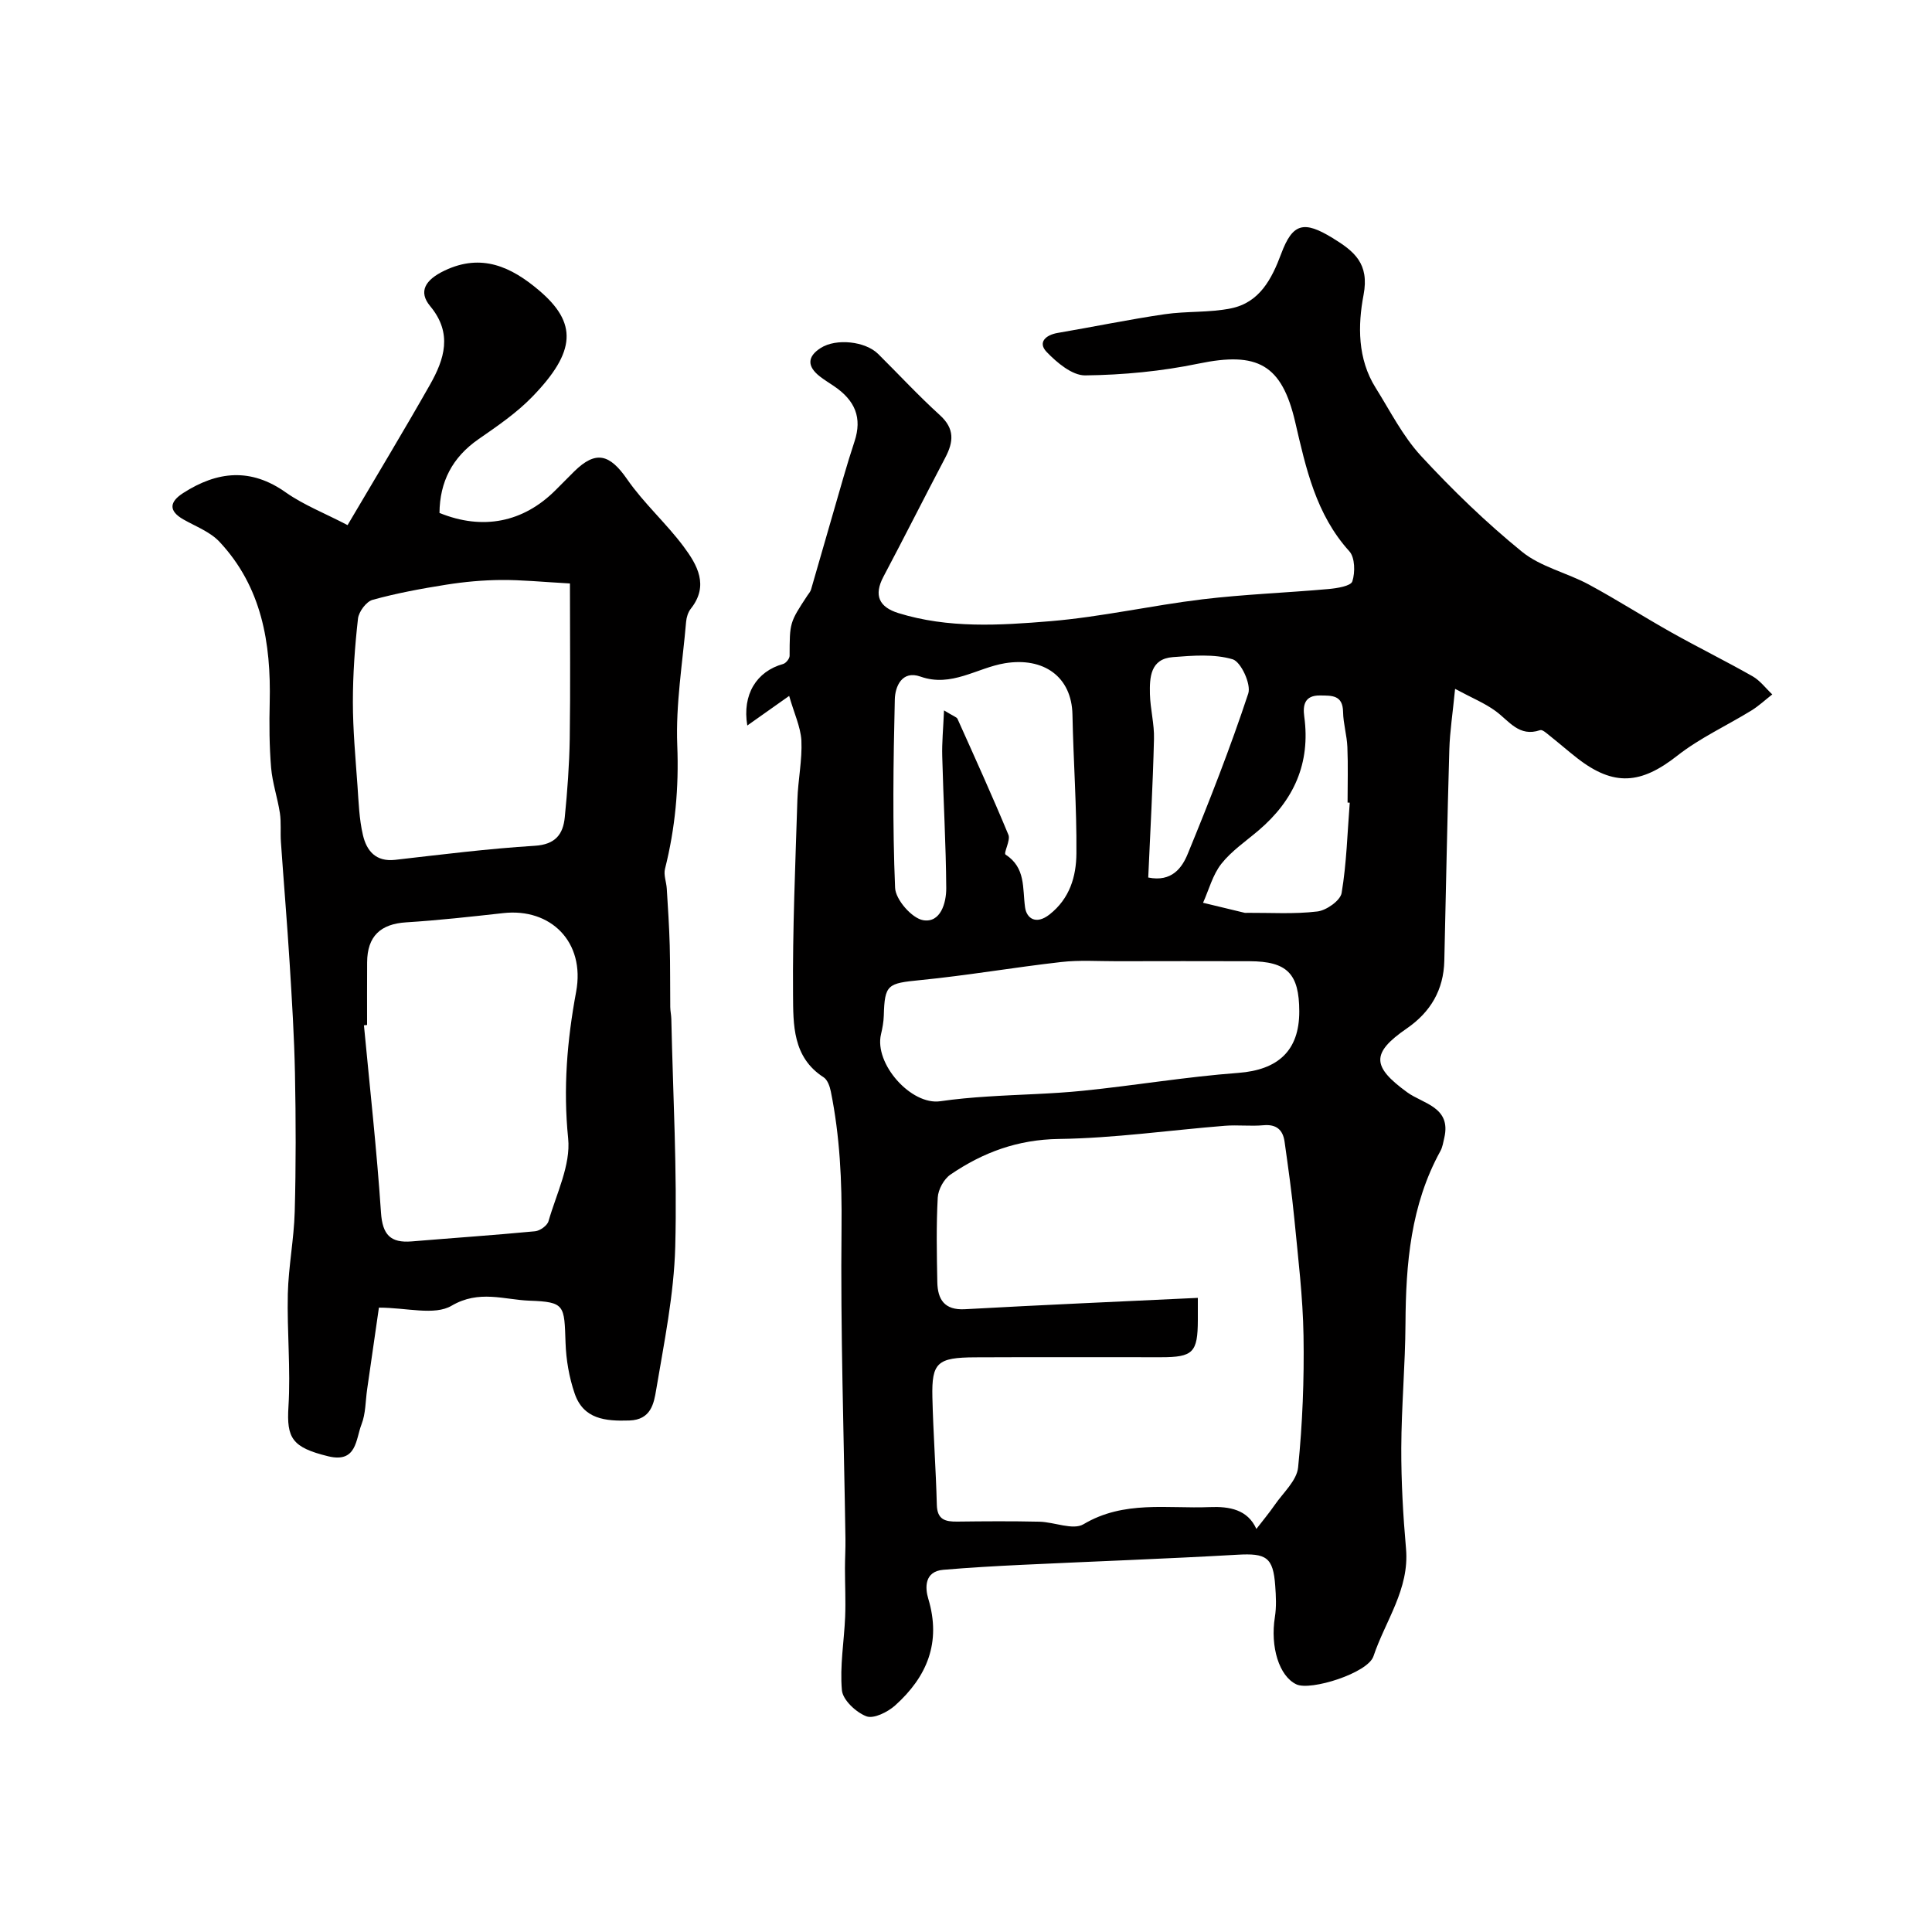
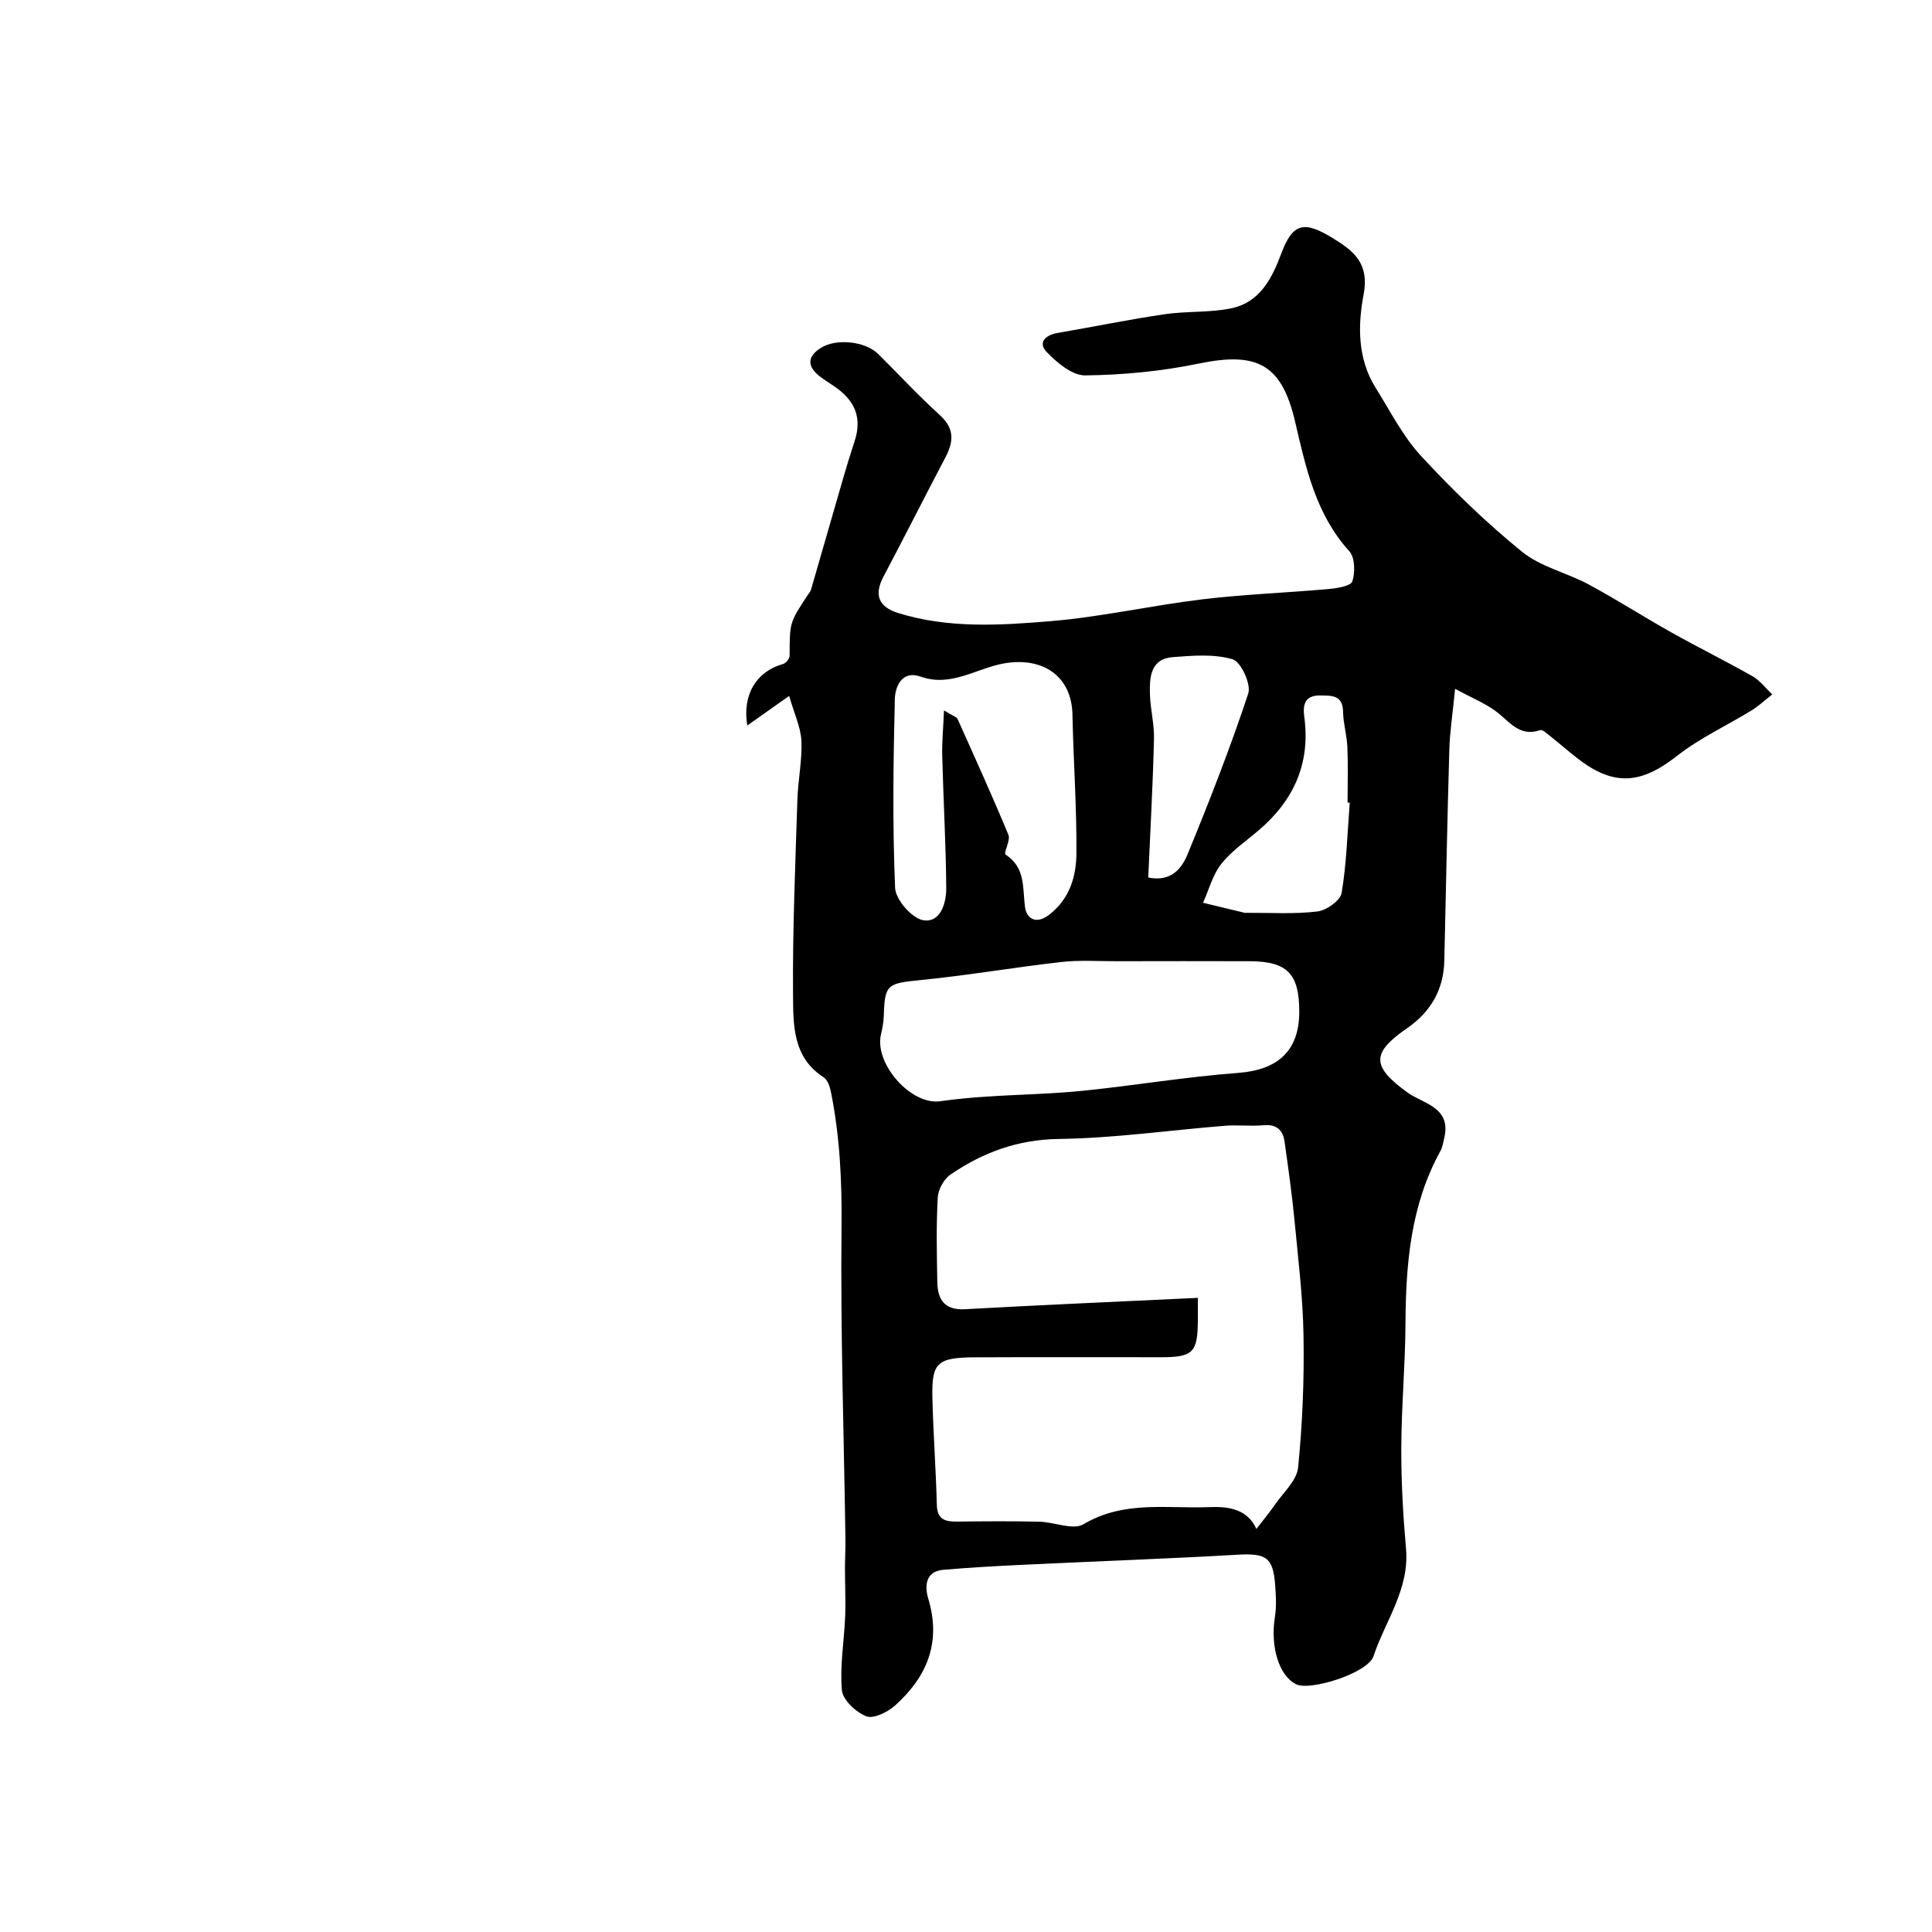
<svg xmlns="http://www.w3.org/2000/svg" enable-background="new 0 0 400 400" viewBox="0 0 400 400">
  <path d="m163.39 144.08c-3.81 2.69-6.17 4.36-8.67 6.13-1.08-6.4 1.9-11.21 7.42-12.74.58-.16 1.34-1.11 1.34-1.69.02-6.86-.02-6.86 3.69-12.49.27-.4.62-.79.75-1.24 2.25-7.74 4.46-15.5 6.71-23.24.72-2.5 1.49-4.98 2.3-7.45 1.57-4.8.21-8.43-4.37-11.49-.95-.64-1.93-1.24-2.83-1.94-2.6-2.04-2.67-4.07.21-5.9 3.19-2.02 9.21-1.38 11.87 1.25 4.26 4.22 8.34 8.64 12.78 12.67 3.1 2.81 2.84 5.53 1.12 8.8-4.31 8.19-8.47 16.47-12.8 24.64-2.06 3.89-.89 6.3 3.08 7.54 10.34 3.21 20.99 2.55 31.48 1.68 10.55-.88 20.96-3.26 31.49-4.53 8.67-1.04 17.42-1.35 26.12-2.13 1.75-.16 4.6-.61 4.91-1.59.6-1.86.55-4.92-.62-6.22-6.94-7.66-8.99-17.2-11.21-26.75-2.78-11.96-7.8-14.64-20.01-12.11-7.68 1.59-15.63 2.35-23.47 2.44-2.69.03-5.87-2.64-8-4.87-1.84-1.93-.23-3.49 2.3-3.92 7.38-1.26 14.72-2.78 22.13-3.87 4.55-.67 9.28-.3 13.77-1.22 5.9-1.21 8.42-6.06 10.38-11.31 2.37-6.36 4.7-6.89 10.64-3.25 4.47 2.74 7.65 5.27 6.41 11.78-1.2 6.3-1.26 13.23 2.49 19.21 3.01 4.8 5.61 10.01 9.4 14.12 6.51 7.05 13.47 13.79 20.91 19.84 3.88 3.15 9.29 4.34 13.82 6.78 5.82 3.14 11.4 6.72 17.17 9.96 5.53 3.1 11.23 5.91 16.74 9.04 1.57.89 2.74 2.49 4.09 3.76-1.44 1.12-2.79 2.39-4.33 3.34-5.11 3.14-10.67 5.68-15.35 9.36-7.5 5.89-13.11 6.39-20.65.54-1.94-1.51-3.8-3.14-5.73-4.67-.62-.49-1.52-1.34-2.01-1.17-4.35 1.49-6.4-1.9-9.21-3.95-2.23-1.64-4.88-2.71-8.39-4.6-.5 5.14-1.08 8.81-1.19 12.5-.43 14.6-.7 29.2-1.04 43.8-.14 6.03-2.85 10.63-7.8 14.03-7.4 5.1-7.19 7.89.13 13.21 3.24 2.36 9.14 3.03 7.67 9.39-.22.94-.36 1.94-.81 2.76-6.15 11.16-7.16 23.31-7.23 35.73-.05 8.6-.84 17.2-.87 25.8-.02 6.93.37 13.89.98 20.8.74 8.38-4.29 14.94-6.74 22.27-1.17 3.5-13.03 7.2-15.95 5.82-3.59-1.68-5.44-7.79-4.46-13.93.34-2.12.23-4.33.07-6.49-.42-5.92-1.87-6.76-7.83-6.42-14.86.85-29.74 1.38-44.6 2.09-5.44.26-10.88.57-16.3 1.03-3.95.34-3.77 3.77-3.1 5.99 2.73 9.06-.27 16.18-6.87 22.1-1.53 1.37-4.44 2.82-5.95 2.24-2.14-.82-4.87-3.37-5.06-5.38-.46-5.02.46-10.16.67-15.25.13-3.34-.04-6.69-.04-10.03 0-2.02.13-4.05.1-6.07-.32-21.52-1.04-43.03-.81-64.54.1-9.51-.34-18.83-2.22-28.11-.21-1.05-.69-2.4-1.49-2.92-6.46-4.15-6.28-10.95-6.33-17.15-.11-13.43.48-26.87.9-40.3.13-4.11 1.02-8.22.83-12.3-.18-2.85-1.53-5.66-2.53-9.21zm84.61 124.63c0 .9.01 2.73 0 4.56-.02 6.77-.98 7.73-7.66 7.73-12.83 0-25.66-.04-38.49.02-7.78.04-8.97 1.09-8.81 8.23.17 7.44.73 14.87.92 22.32.08 3.07 1.75 3.49 4.23 3.46 5.66-.07 11.33-.11 17 .02 3.09.07 6.96 1.81 9.13.53 8.38-4.99 17.34-3.19 26.14-3.55 4.09-.17 7.85.5 9.66 4.52 1.32-1.72 2.64-3.29 3.8-4.97 1.75-2.54 4.57-5.04 4.84-7.77.91-9.04 1.27-18.17 1.12-27.26-.13-8.04-1.12-16.07-1.89-24.09-.52-5.37-1.28-10.72-2.03-16.07-.34-2.44-1.67-3.67-4.38-3.42-2.64.24-5.34-.1-7.99.11-11.46.92-22.91 2.57-34.38 2.73-8.51.12-15.7 2.78-22.42 7.37-1.37.93-2.55 3.1-2.64 4.76-.32 5.81-.2 11.66-.09 17.49.07 3.6 1.46 5.86 5.71 5.63 16-.89 32.04-1.58 48.23-2.35zm21-59.33c-.02-7.81-2.51-10.34-10.29-10.37-9.16-.03-18.32-.02-27.48 0-3.85.01-7.74-.27-11.55.17-9.73 1.1-19.4 2.78-29.14 3.74-6.78.67-7.38.87-7.56 7.36-.04 1.29-.28 2.6-.58 3.86-1.44 6.1 6.24 14.73 12.27 13.86 3.24-.47 6.51-.76 9.77-.97 6.59-.44 13.21-.53 19.77-1.2 10.74-1.09 21.41-2.9 32.17-3.7 8.19-.62 12.64-4.56 12.62-12.75zm-73.55-62.3c2 1.23 2.63 1.39 2.79 1.75 3.58 7.98 7.2 15.95 10.55 24.03.46 1.12-1.06 3.77-.6 4.07 4.21 2.74 3.48 6.91 4.04 10.94.31 2.24 2.24 3.69 5.08 1.45 4.2-3.31 5.51-7.89 5.55-12.61.08-9.59-.63-19.18-.82-28.77-.16-7.86-5.99-11.94-14-10.62-5.79.96-11.05 5.04-17.47 2.76-3.87-1.37-5.25 2.13-5.31 4.71-.31 13.01-.49 26.04.06 39.03.1 2.44 3.49 6.32 5.83 6.7 3.57.59 4.78-3.56 4.76-6.65-.06-9.1-.6-18.19-.83-27.29-.08-2.81.2-5.63.37-9.5zm84 19.11c-.15-.01-.3-.02-.45-.03 0-3.83.12-7.67-.04-11.49-.1-2.43-.85-4.84-.89-7.27-.06-3.54-2.34-3.38-4.79-3.41-3.18-.04-3.57 2.02-3.25 4.35 1.33 9.69-2.16 17.38-9.46 23.59-2.63 2.24-5.59 4.24-7.7 6.91-1.79 2.27-2.57 5.35-3.79 8.07 2.88.7 5.75 1.39 8.63 2.08.16.04.33 0 .5 0 4.85-.03 9.75.3 14.54-.28 1.87-.22 4.76-2.26 5.02-3.83 1.03-6.16 1.19-12.45 1.68-18.69zm-41.72 15.49c4.87.99 7-2.01 8.18-4.9 4.5-10.94 8.82-21.98 12.53-33.2.63-1.92-1.52-6.57-3.23-7.08-3.85-1.14-8.25-.77-12.39-.45-4.66.36-4.82 4.19-4.74 7.67.08 3.1.93 6.2.84 9.28-.23 9.57-.77 19.12-1.19 28.68z" fill="#010000" />
-   <path d="m71.96 108.72c6.07-10.3 11.69-19.6 17.05-29.05 2.99-5.28 4.75-10.64.06-16.28-2.5-3-1.07-5.45 3-7.38 7.64-3.63 13.78-.77 19.54 4.12 7.92 6.72 7.71 12.61-1.39 22-3.27 3.38-7.28 6.11-11.17 8.81-5.42 3.77-8 8.81-8.06 15.26 8.96 3.64 17.34 1.96 24.01-4.7 1.3-1.3 2.58-2.6 3.88-3.89 4.47-4.4 7.34-3.62 10.96 1.61 3.44 4.97 8.09 9.1 11.71 13.96 2.8 3.77 5.29 8.04 1.48 12.84-.57.72-.9 1.78-.98 2.72-.73 8.52-2.17 17.09-1.83 25.58.35 8.75-.42 17.16-2.54 25.57-.32 1.26.29 2.73.37 4.11.24 3.9.5 7.8.61 11.71.12 4.26.06 8.53.11 12.8.01.82.2 1.64.22 2.46.34 15.73 1.23 31.48.81 47.19-.27 9.9-2.3 19.78-3.95 29.6-.47 2.8-1.06 6.19-5.55 6.34-4.98.16-9.51-.27-11.33-5.61-1.14-3.33-1.76-6.96-1.88-10.47-.27-7.77-.06-8.47-7.48-8.73-5.21-.19-10.42-2.3-16.12 1.05-3.54 2.08-9.3.39-15.04.39-.78 5.43-1.61 11.18-2.44 16.93-.35 2.42-.29 5.01-1.16 7.23-1.21 3.1-.96 8.06-6.89 6.62-7.51-1.83-8.64-3.78-8.24-10.26.48-7.76-.31-15.58-.13-23.37.14-5.68 1.27-11.33 1.43-17.01.26-9.53.24-19.08.05-28.61-.15-7.61-.63-15.22-1.1-22.82-.52-8.38-1.23-16.75-1.81-25.12-.14-1.99.08-4.02-.21-5.97-.48-3.16-1.55-6.24-1.82-9.4-.37-4.49-.4-9.03-.29-13.54.29-12.28-1.65-23.9-10.4-33.24-1.93-2.06-4.89-3.16-7.44-4.61-3.23-1.83-2.85-3.7-.08-5.48 7.06-4.54 14.02-5.29 21.32-.08 3.71 2.59 8.08 4.29 12.72 6.72zm4.04 103.49c-.22.02-.44.05-.65.07 1.22 12.92 2.66 25.83 3.53 38.78.31 4.58 1.96 6.32 6.35 5.96 8.52-.71 17.05-1.29 25.56-2.1 1.01-.1 2.51-1.17 2.77-2.08 1.63-5.68 4.63-11.62 4.07-17.15-1.05-10.34-.22-20.28 1.65-30.34 1.93-10.35-5.29-17.4-15.09-16.3-6.69.74-13.38 1.49-20.09 1.91-5.31.33-8.06 2.87-8.09 8.27-.03 4.31-.01 8.65-.01 12.98zm42-91.41c-5.78-.32-10.03-.76-14.29-.72-3.77.03-7.57.38-11.3.97-5.13.81-10.27 1.76-15.27 3.14-1.3.36-2.85 2.44-3.02 3.87-.65 5.73-1.06 11.52-1.06 17.28 0 5.77.54 11.54.95 17.3.24 3.43.35 6.93 1.13 10.25.75 3.22 2.63 5.59 6.68 5.13 9.62-1.1 19.23-2.31 28.89-2.91 4.26-.26 5.87-2.36 6.22-5.9.54-5.41.94-10.86 1.03-16.3.15-10.4.04-20.82.04-32.11z" fill="#010000" />
</svg>